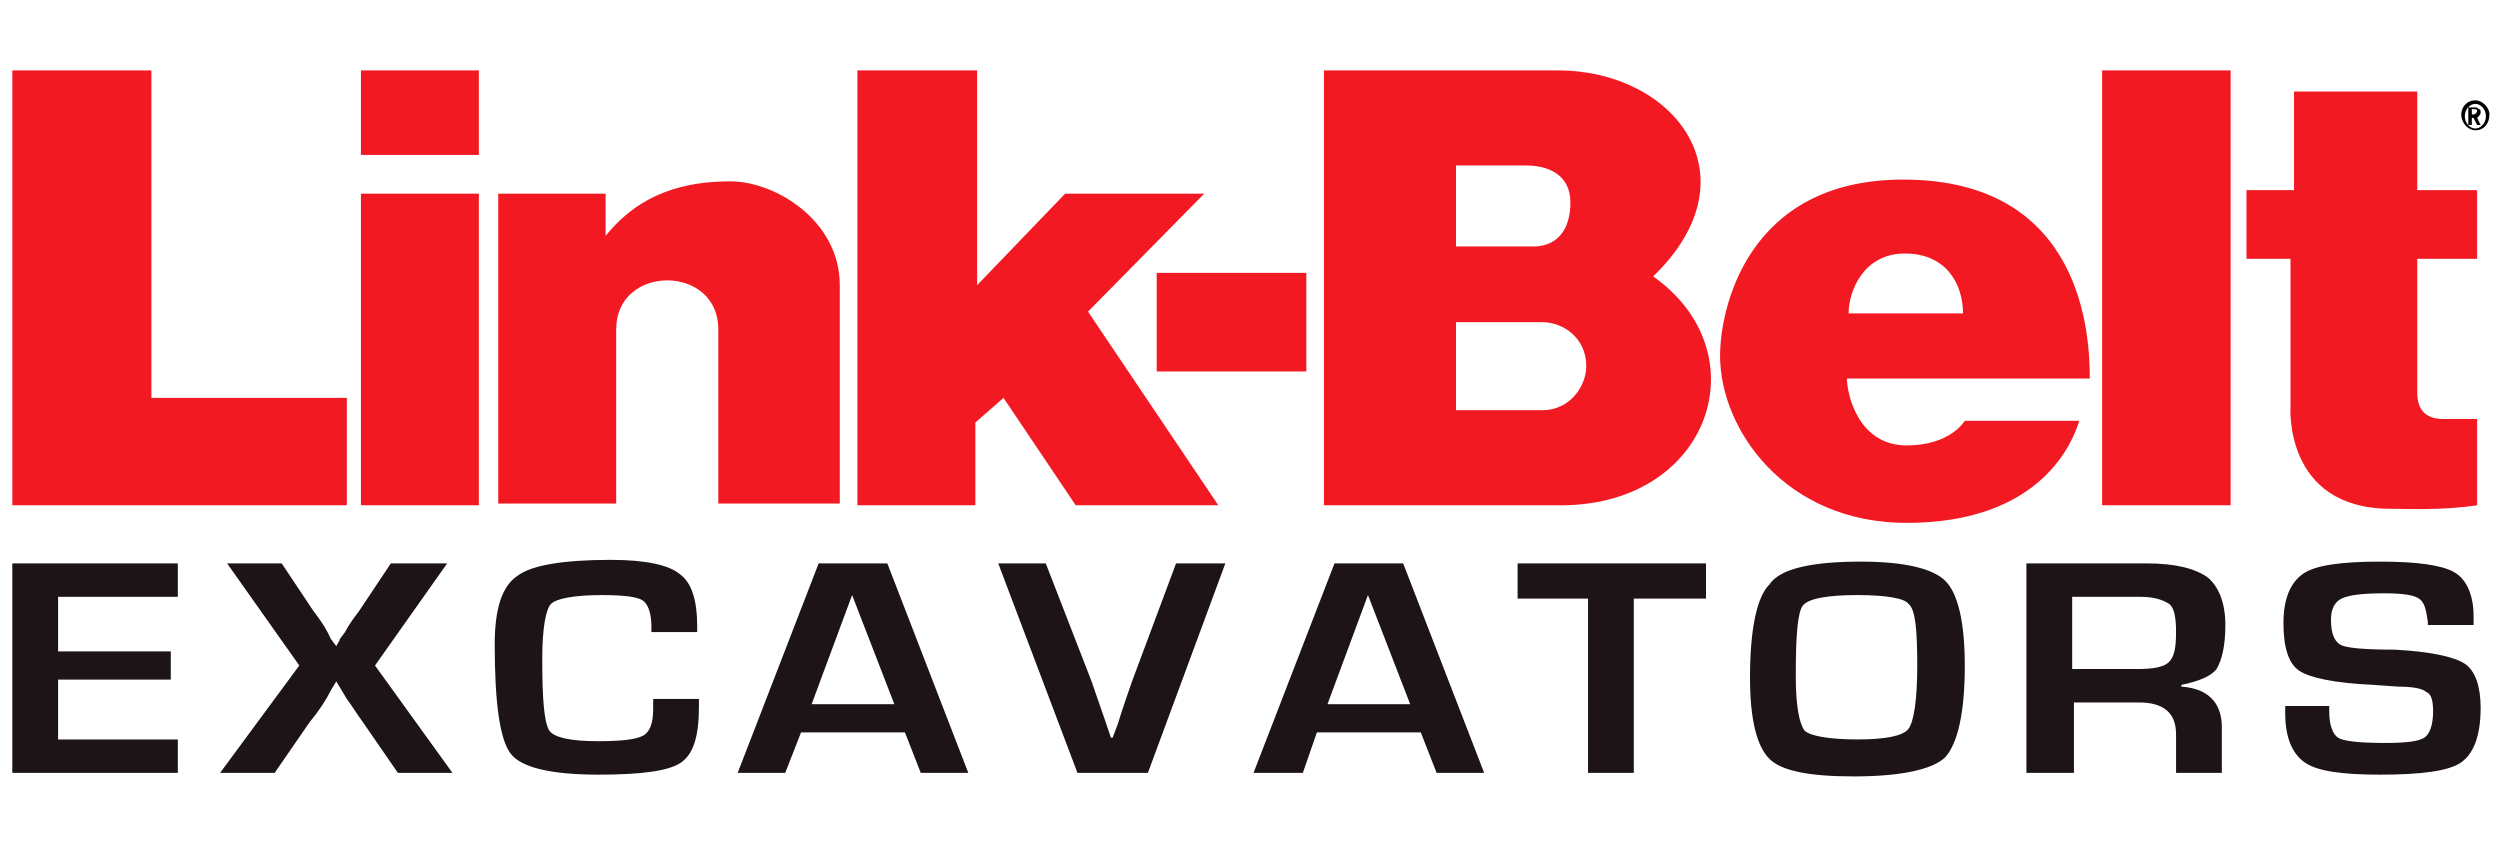
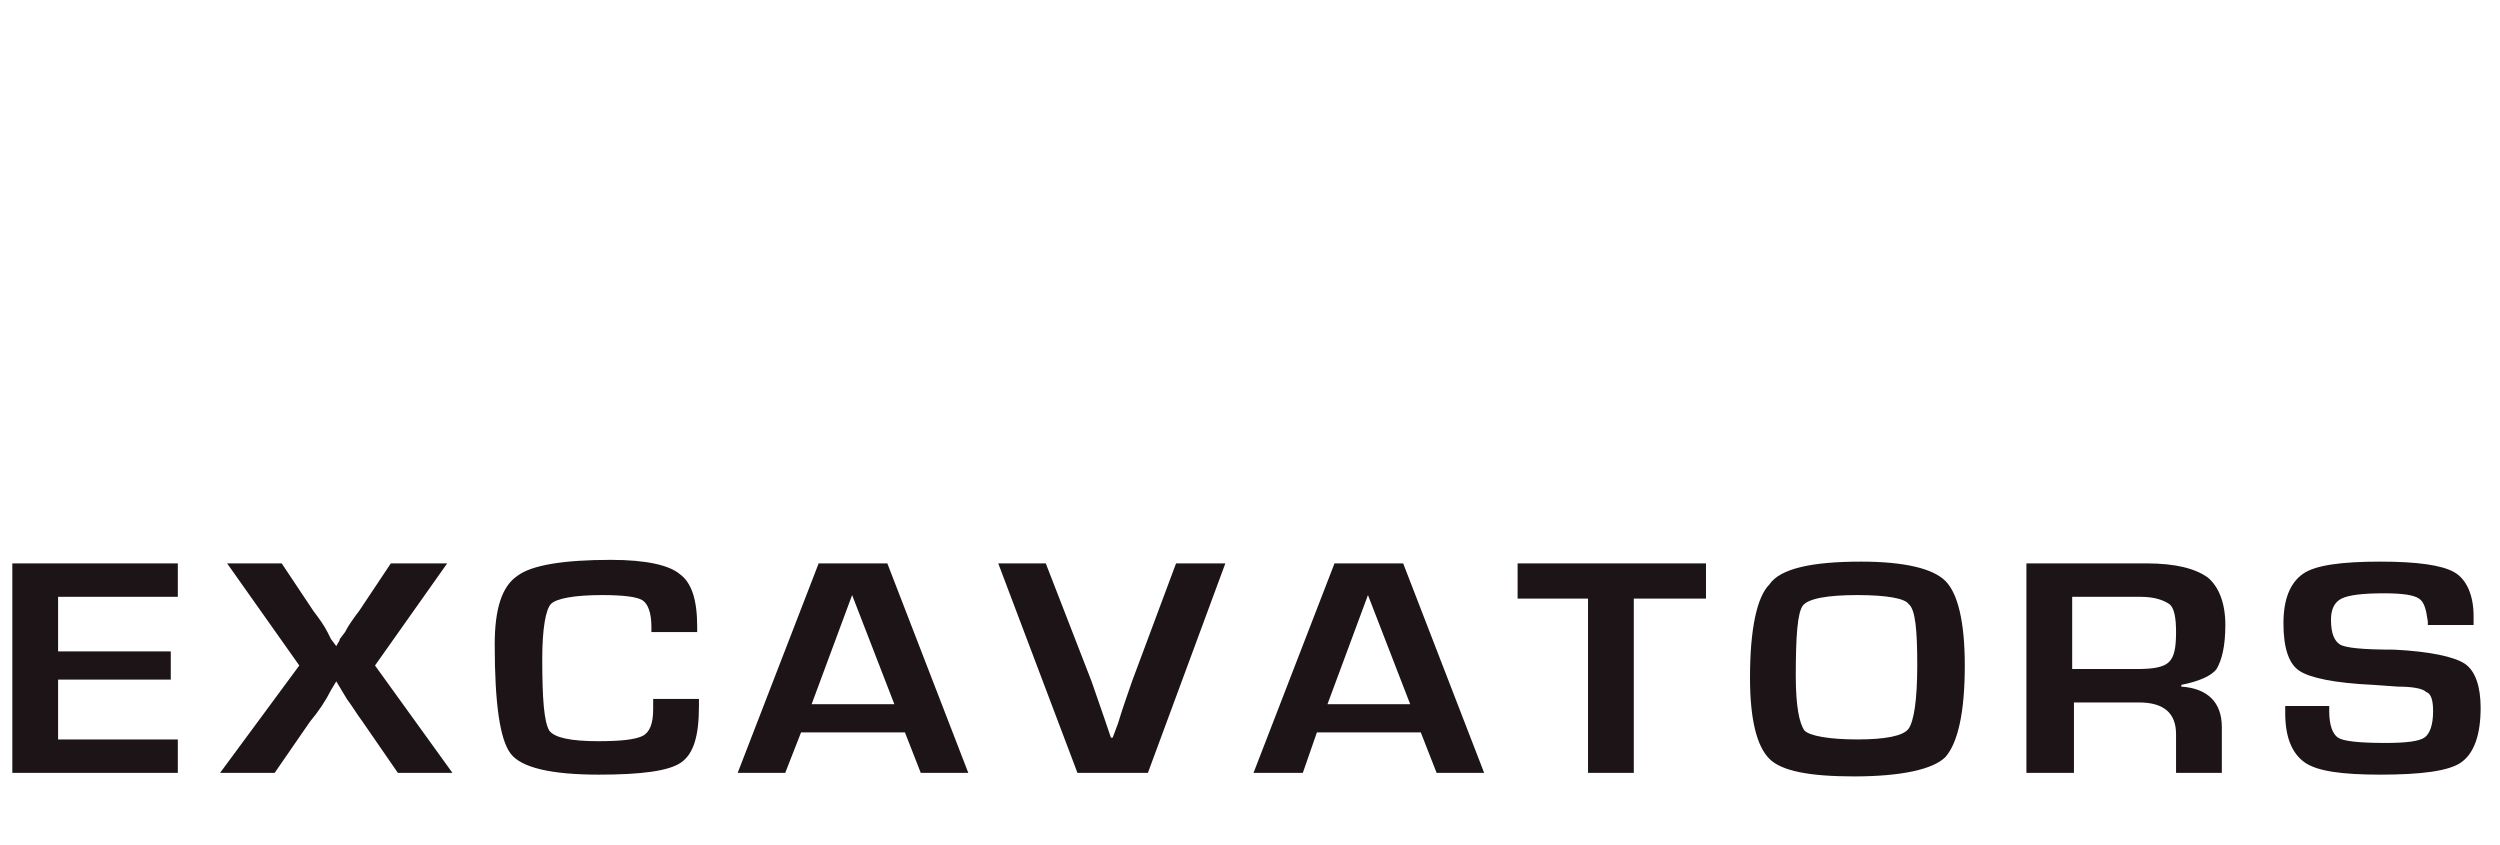
<svg xmlns="http://www.w3.org/2000/svg" width="142" height="48" viewBox="0 0 142 48" fill="none">
  <path d="M3.3 33.9V37H9.7V38.6H3.3V42H10.1V43.9H0.7V32H10.1V33.9H3.3ZM25.4 32L21.3 37.8L25.7 43.9H22.6L20.6 41C20.3 40.6 20 40.1 19.7 39.7L19.4 39.2L19.1 38.7L18.8 39.2C18.5 39.8 18.1 40.4 17.6 41L15.6 43.9H12.5L17 37.8L12.9 32H16L17.8 34.7C18.1 35.1 18.4 35.5 18.6 35.9L18.8 36.3L19.1 36.7C19.2 36.5 19.3 36.4 19.3 36.3L19.6 35.9C19.8 35.5 20.1 35.1 20.4 34.7L22.2 32H25.4ZM37.1 39.7H39.7V40.1C39.7 41.8 39.4 42.8 38.7 43.3C38 43.8 36.4 44 34 44C31.3 44 29.6 43.6 29 42.8C28.4 42 28.1 40 28.1 36.6C28.1 34.6 28.5 33.3 29.4 32.7C30.2 32.1 32 31.8 34.7 31.8C36.7 31.8 38 32.1 38.6 32.6C39.3 33.1 39.6 34.1 39.6 35.6V35.9H37V35.6C37 34.8 36.8 34.3 36.5 34.1C36.2 33.9 35.4 33.8 34.2 33.8C32.6 33.8 31.6 34 31.3 34.3C31 34.6 30.8 35.7 30.8 37.4C30.8 39.7 30.9 41 31.2 41.5C31.5 41.9 32.4 42.1 34 42.1C35.3 42.1 36.1 42 36.5 41.8C36.9 41.6 37.1 41.1 37.1 40.3V39.7ZM51.4 41.6H45.5L44.6 43.9H41.9L46.5 32H50.4L55 43.9H52.3L51.4 41.6ZM50.8 40L48.4 33.8L46.1 40H50.8ZM66.8 32H69.6L65.2 43.9H61.2L56.7 32H59.4L62 38.7C62.2 39.3 62.6 40.4 63.1 41.9H63.2L63.5 41.1C63.8 40.1 64.1 39.3 64.3 38.7L66.8 32ZM80.7 41.6H74.8L74 43.9H71.2L75.8 32H79.7L84.3 43.9H81.6L80.7 41.6ZM80.1 40L77.7 33.8L75.4 40H80.1ZM92.8 34V43.9H90.2V34H86.2V32H96.9V34H92.8ZM105.7 31.9C108.2 31.9 109.8 32.3 110.5 33C111.2 33.7 111.6 35.3 111.6 37.8C111.6 40.5 111.2 42.2 110.5 43C109.8 43.7 108 44.1 105.3 44.1C102.8 44.1 101.2 43.8 100.5 43.1C99.8 42.4 99.4 40.9 99.4 38.5C99.4 35.7 99.8 33.9 100.5 33.2C101.1 32.3 102.9 31.9 105.7 31.9ZM105.5 33.8C103.8 33.8 102.7 34 102.4 34.4C102.1 34.8 102 36.1 102 38.4C102 40.1 102.2 41.1 102.5 41.5C102.8 41.8 103.9 42 105.5 42C107.1 42 108.1 41.8 108.4 41.4C108.7 41 108.9 39.8 108.9 37.8C108.9 35.8 108.8 34.6 108.4 34.3C108.2 34 107.2 33.8 105.5 33.8ZM115.1 43.9V32H121.9C123.6 32 124.7 32.3 125.4 32.8C126 33.3 126.4 34.2 126.4 35.5C126.4 36.7 126.2 37.5 125.9 38C125.6 38.4 124.9 38.7 123.9 38.9V39C125.4 39.1 126.2 39.9 126.2 41.3V43.9H123.6V41.7C123.6 40.5 122.9 39.9 121.5 39.9H117.8V43.9H115.1ZM117.7 38H121.4C122.3 38 122.9 37.9 123.2 37.6C123.5 37.3 123.6 36.8 123.6 35.9C123.6 35.1 123.5 34.5 123.2 34.3C122.9 34.1 122.4 33.9 121.6 33.9H117.7V38ZM140.4 35.5H137.9V35.3C137.8 34.6 137.7 34.2 137.4 34C137.1 33.8 136.5 33.7 135.4 33.7C134.2 33.7 133.4 33.8 133 34C132.6 34.2 132.4 34.6 132.4 35.2C132.4 36 132.6 36.4 132.9 36.6C133.2 36.8 134.2 36.9 136 36.9C138 37 139.4 37.3 140 37.7C140.6 38.1 140.9 39 140.9 40.2C140.9 41.8 140.5 42.8 139.8 43.3C139.1 43.8 137.5 44 135.2 44C133 44 131.6 43.8 130.9 43.3C130.2 42.8 129.8 41.9 129.8 40.5V40.1H132.3V40.4C132.3 41.2 132.5 41.7 132.8 41.9C133.1 42.1 134 42.2 135.5 42.2C136.7 42.2 137.4 42.1 137.7 41.9C138 41.7 138.2 41.2 138.2 40.4C138.2 39.8 138.1 39.4 137.8 39.3C137.6 39.1 137 39 136.2 39L134.8 38.9C132.6 38.8 131.2 38.5 130.6 38.1C130 37.7 129.7 36.8 129.7 35.4C129.7 34 130.1 33.1 130.8 32.6C131.5 32.1 133 31.9 135.2 31.9C137.3 31.9 138.7 32.1 139.4 32.5C140.1 32.9 140.5 33.8 140.5 35V35.5H140.4Z" fill="#1C1417" />
-   <path d="M140.6 5.7C141 5.7 141.4 6.1 141.4 6.5C141.4 7 141.1 7.4 140.6 7.4C140.2 7.4 139.8 7 139.8 6.5C139.8 6.1 140.1 5.7 140.6 5.7ZM140.6 5.9C140.3 5.9 140 6.2 140 6.6C140 7 140.3 7.3 140.6 7.3C140.9 7.3 141.2 7 141.2 6.6C141.2 6.2 140.9 5.9 140.6 5.9ZM140.2 6.1H140.5C140.7 6.1 140.7 6.1 140.8 6.2C140.9 6.2 140.9 6.3 140.9 6.4C140.9 6.5 140.8 6.6 140.7 6.7L140.9 7.1H140.7L140.5 6.7H140.4V7.1H140.2V6.1ZM140.4 6.5H140.5C140.6 6.5 140.7 6.4 140.7 6.3C140.7 6.2 140.6 6.2 140.5 6.2H140.4V6.5Z" fill="black" />
-   <path d="M0.7 4V28.7H19.7V22.6H8.6V4H0.7ZM20.5 11H27.2V28.7H20.5V11ZM20.5 4H27.2V8.8H20.5V4ZM28.3 11V28.6H35V18.7C35 15 40.8 15 40.8 18.7V28.6H47.7V16.2C47.7 12.5 44 10.3 41.5 10.3C39 10.3 36.4 10.9 34.4 13.4V11H28.3ZM48.7 4V28.7H55.4V24L57 22.6L61.1 28.7H69.2L61.8 17.7L68.4 11H60.5L55.5 16.2V4H48.7ZM119.4 4H126.7V28.7H119.4V4ZM130.3 5.2V10.8H127.6V14.7H130.1V23.1C130.1 23.1 129.7 28.9 135.8 28.9C136.8 28.9 138.7 29 140.7 28.7V23.8H138.8C137.9 23.8 137.3 23.4 137.3 22.3V14.7H140.7V10.8H137.3V5.2H130.3ZM104.9 21.4C104.9 22.5 105.6 25.3 108.3 25.3C110.8 25.3 111.6 23.9 111.6 23.9H118.1C117.8 24.9 116.1 29.7 108.3 29.7C101.4 29.7 97.7 24.4 97.7 20.2C97.7 17.6 99.2 10.2 108.1 10.2C118.4 10.2 118.7 19.2 118.7 21.5H104.9V21.4ZM111.5 17.8C111.5 16.2 110.6 14.4 108.2 14.4C105.8 14.4 105 16.6 105 17.8H111.5Z" fill="#F21923" />
-   <path d="M88.8 28.7H75.2V4H88.5C95.1 4 99.8 10 93.9 15.7C100 20 97.2 28.6 88.8 28.7ZM82.7 9.3V14H87.1C88.4 14 89.2 13.1 89.2 11.5C89.2 9.9 87.9 9.4 86.7 9.4H82.7V9.3ZM82.7 18.3V23.3H87.6C89.2 23.3 90.1 21.9 90.1 20.8C90.1 19.2 88.8 18.3 87.6 18.3H82.7ZM65.7 15.5H74.2V21.1H65.7V15.5Z" fill="#F21923" />
</svg>